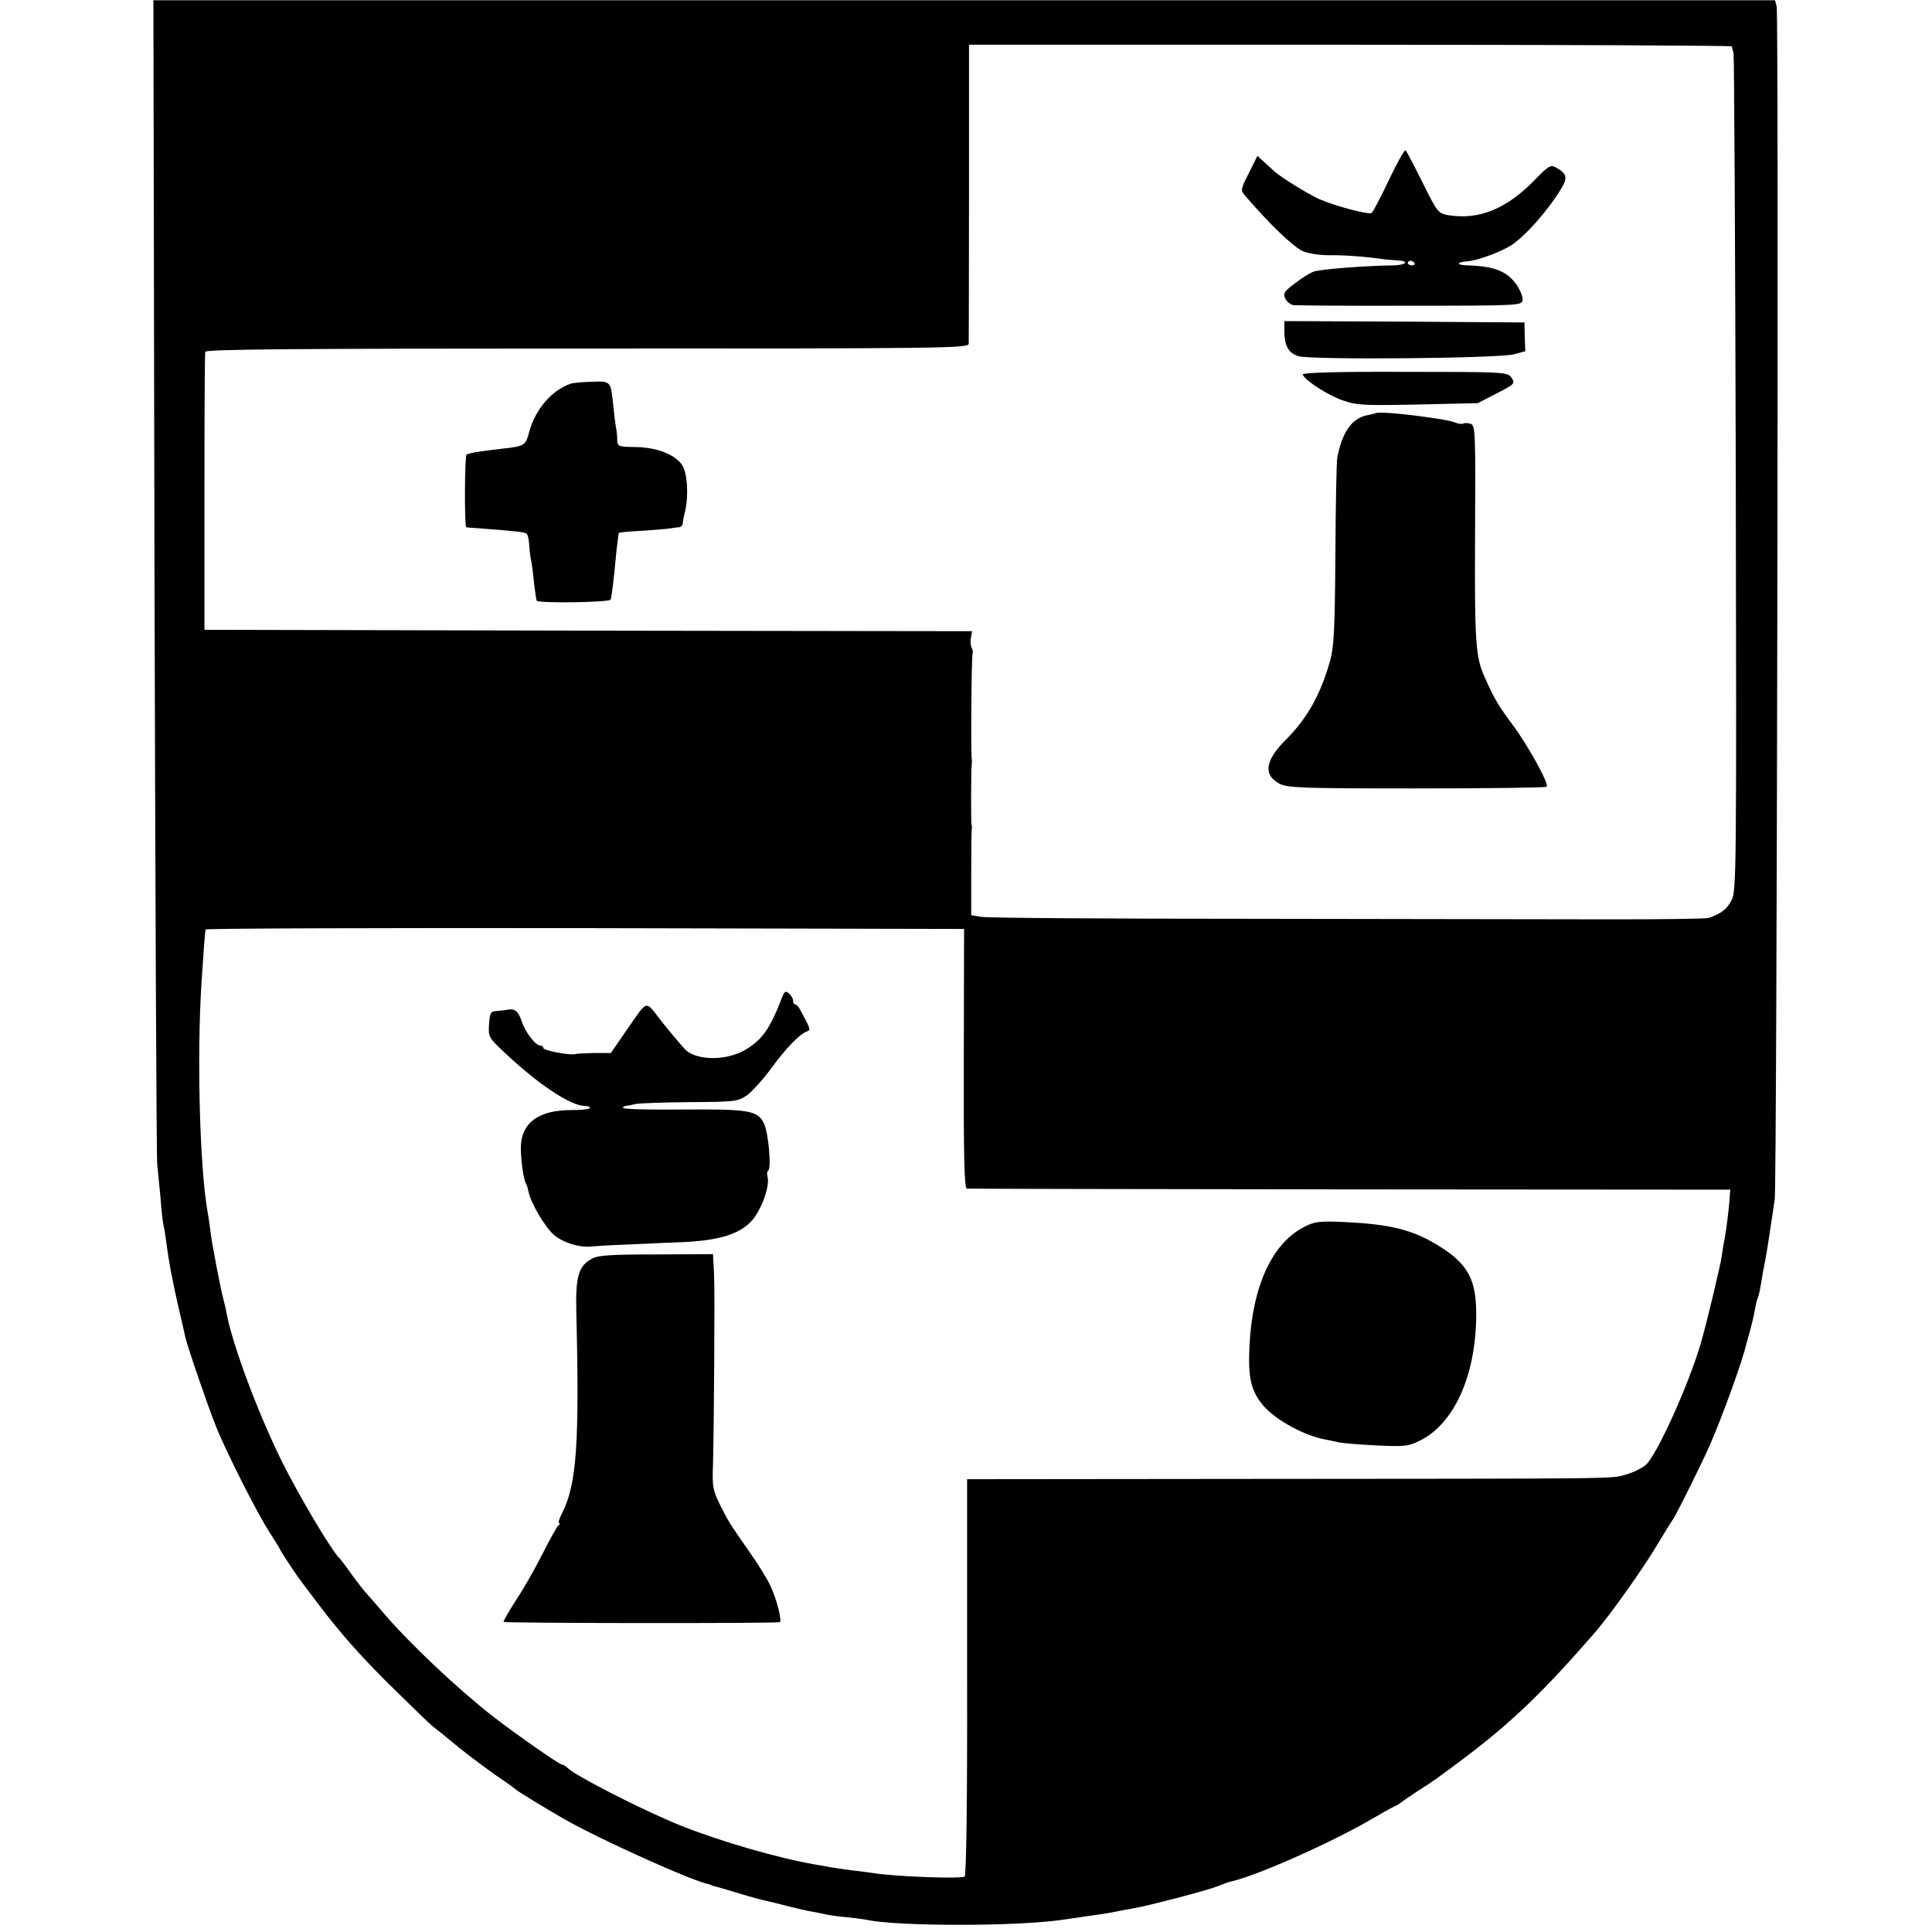
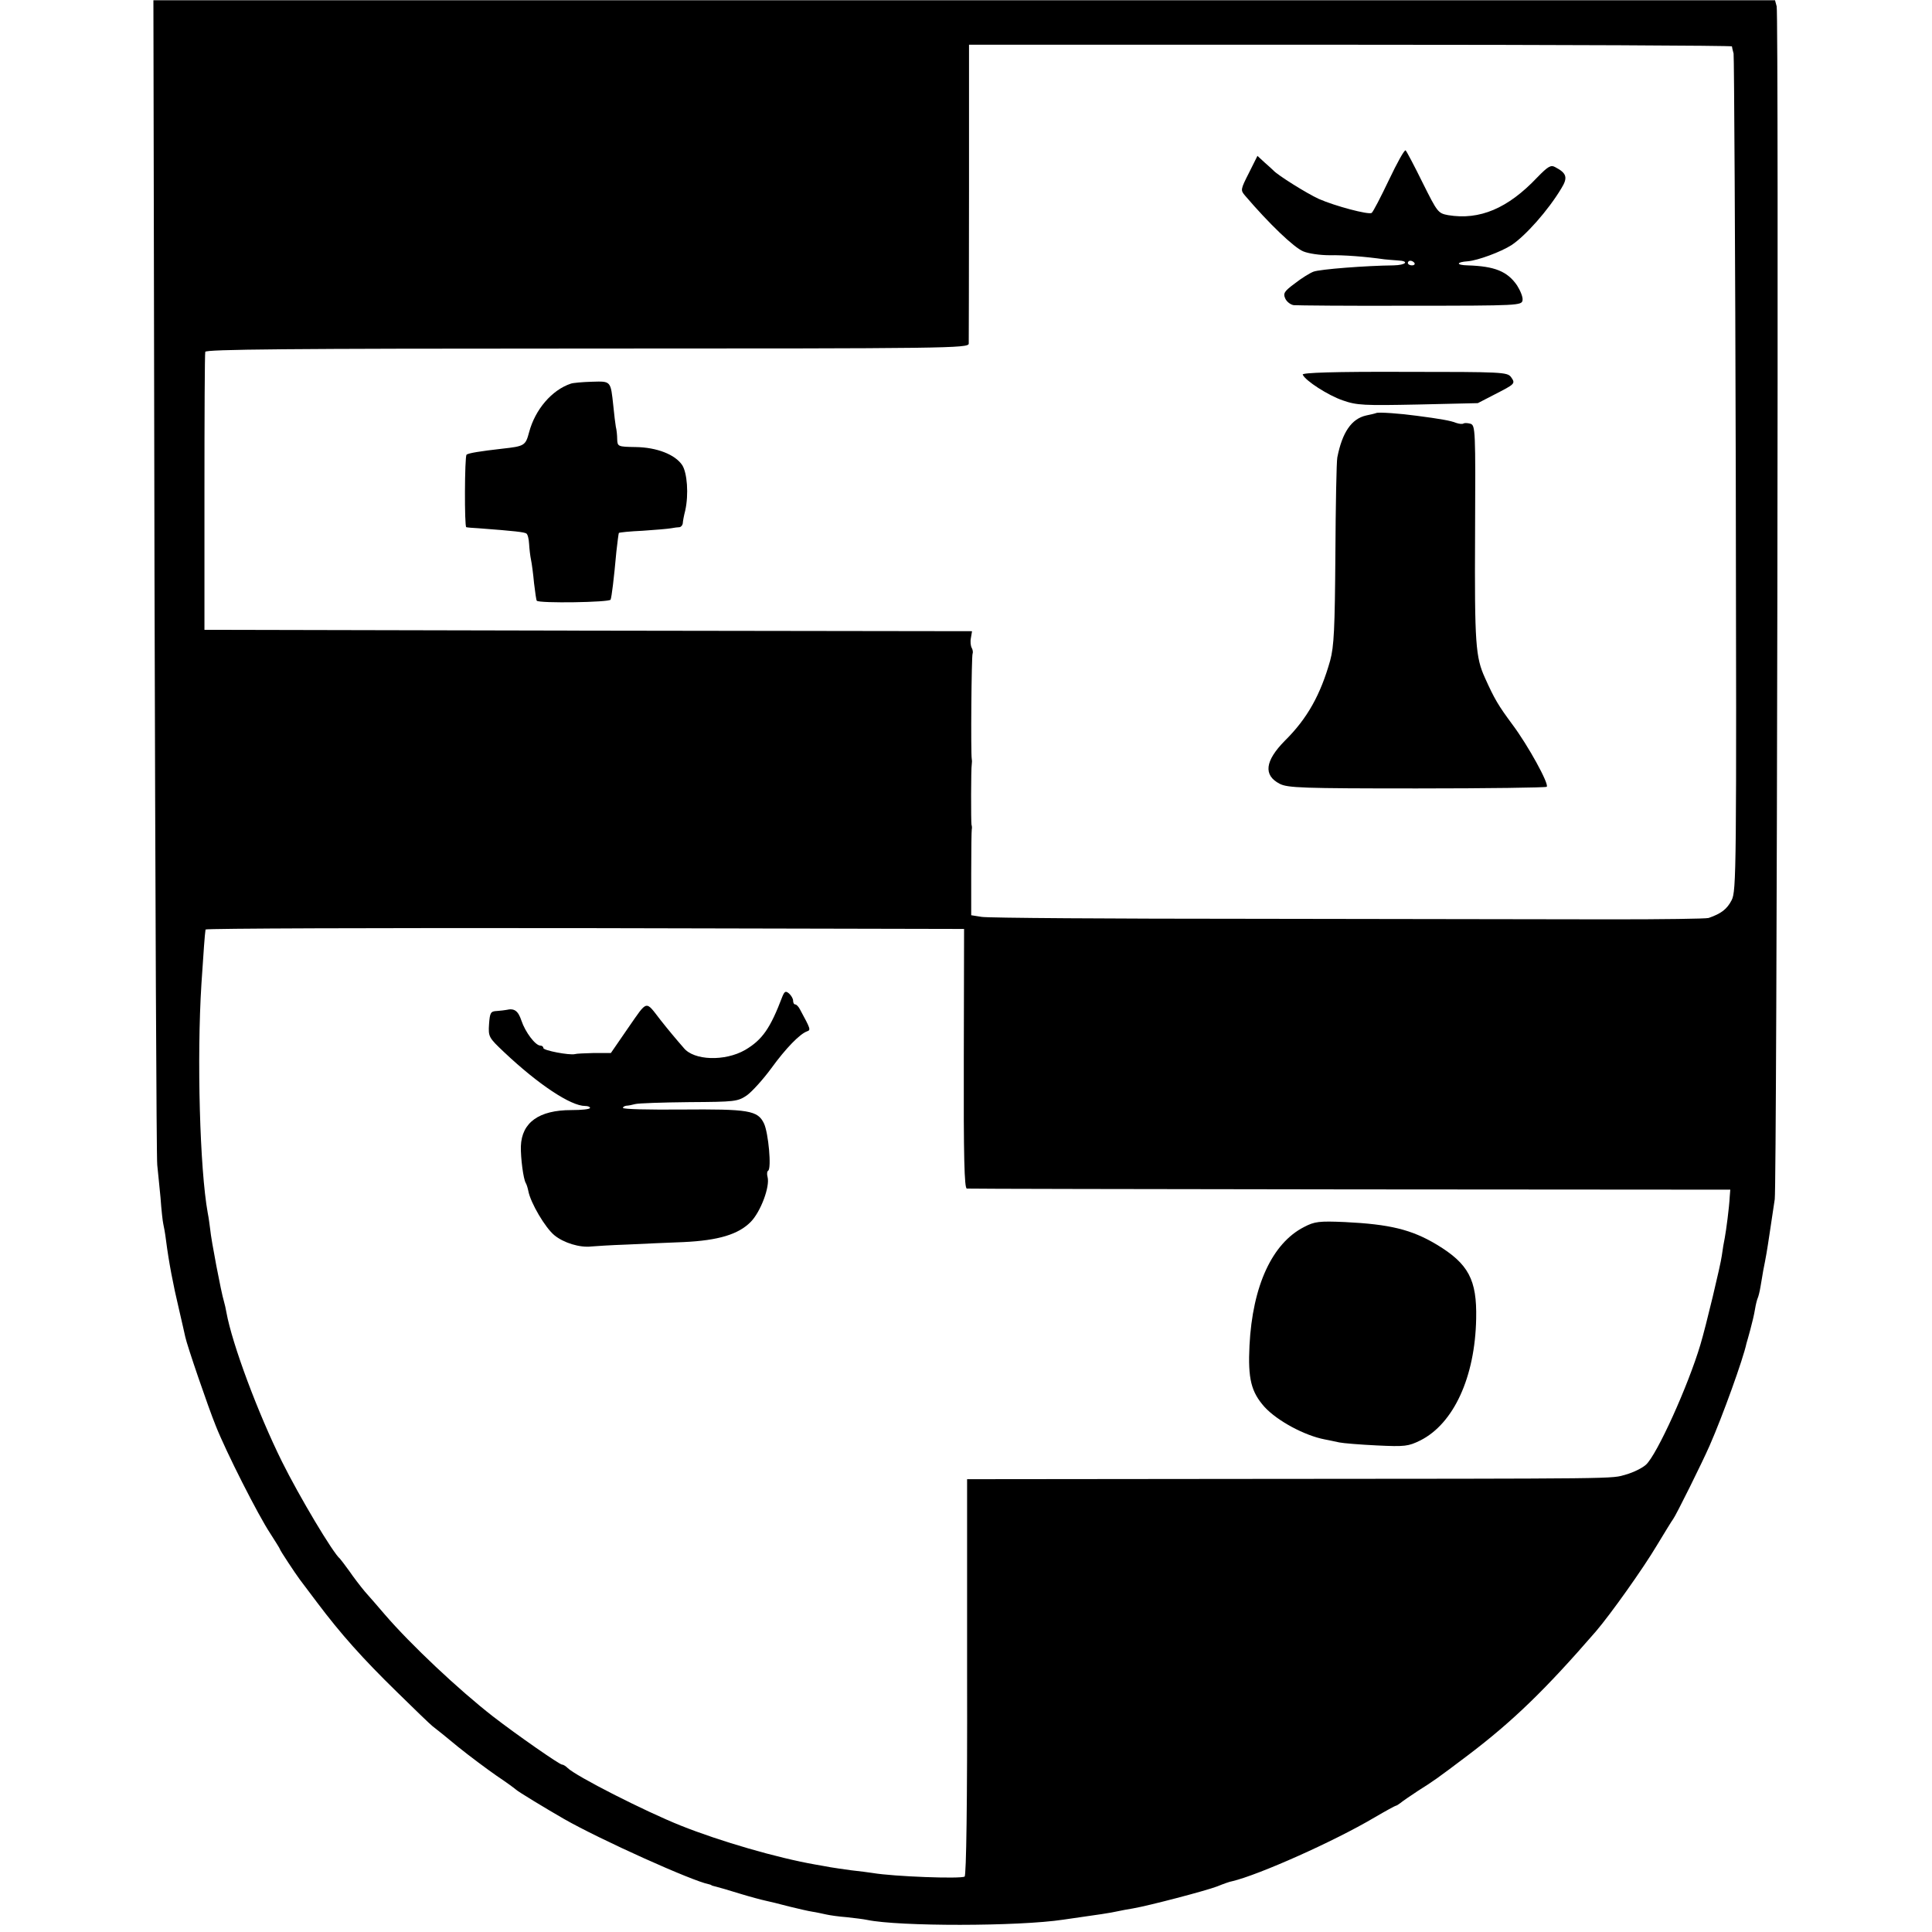
<svg xmlns="http://www.w3.org/2000/svg" version="1.0" width="704pt" height="704pt" viewBox="0 0 704 704" preserveAspectRatio="xMidYMid meet">
  <g transform="translate(0,704) scale(0.1,-0.1)" fill="#000000" stroke="none">
    <path d="M563 4937 c3 -1156 7 -2120 10 -2142 2 -22 8 -76 12 -120 3 -44 8 -87 10 -95 2 -8 7 -35 10 -60 10 -78 26 -162 47 -250 11 -47 21 -92 23 -101 6 -30 83 -255 111 -324 37 -94 155 -327 199 -393 19 -30 35 -55 35 -57 0 -4 57 -90 72 -110 4 -5 33 -44 64 -85 85 -113 165 -203 290 -325 61 -60 120 -117 130 -125 11 -8 53 -42 94 -76 41 -33 104 -80 140 -105 36 -24 67 -47 70 -50 5 -6 109 -69 175 -107 131 -75 469 -227 528 -238 4 -1 8 -2 10 -4 1 -1 9 -3 17 -5 8 -2 47 -13 85 -25 39 -12 81 -23 95 -26 14 -3 52 -12 85 -21 33 -8 71 -17 85 -19 14 -2 36 -7 50 -10 13 -3 47 -8 75 -10 27 -3 61 -7 75 -10 115 -24 550 -24 715 1 135 19 173 25 195 30 14 3 40 8 59 11 58 10 264 64 306 80 22 9 47 18 55 19 97 23 371 145 518 232 41 24 76 43 78 43 3 0 10 5 17 10 7 6 36 26 65 45 54 34 66 42 181 129 165 125 284 241 466 451 54 63 172 229 222 313 29 48 56 92 60 97 10 13 105 204 133 268 47 107 122 315 134 372 2 6 8 28 14 50 6 22 14 55 17 74 3 19 8 37 10 41 2 4 7 22 10 41 3 19 8 45 10 59 10 50 13 66 24 140 6 41 14 95 18 120 8 55 15 4316 7 4347 l-6 22 -2955 0 -2954 0 4 -2102z m5748 1934 c0 -3 3 -15 6 -26 2 -11 6 -702 8 -1535 3 -1448 2 -1516 -15 -1550 -17 -33 -38 -49 -84 -65 -11 -3 -169 -5 -350 -5 -182 0 -765 1 -1296 2 -531 0 -982 3 -1003 7 l-38 6 0 153 c0 83 1 155 2 160 1 4 1 11 -1 17 -2 11 -2 206 1 220 1 6 1 14 0 19 -4 22 -1 377 3 384 2 4 1 14 -3 21 -4 7 -6 23 -3 37 l4 24 -1398 2 -1399 3 0 500 c0 275 1 506 3 513 3 9 291 12 1393 12 1316 0 1389 1 1389 18 0 9 1 258 1 553 l0 536 1390 0 c764 0 1389 -3 1390 -6z m-2799 -3688 c-1 -361 2 -473 11 -474 7 -1 635 -2 1397 -3 l1385 -1 -2 -25 c-2 -41 -13 -123 -18 -150 -3 -14 -8 -43 -11 -66 -4 -32 -58 -258 -78 -324 -45 -151 -158 -400 -198 -437 -13 -12 -45 -28 -73 -36 -57 -16 14 -15 -1411 -16 l-990 -1 0 -721 c1 -460 -3 -723 -9 -727 -14 -9 -258 0 -335 13 -14 2 -49 7 -79 10 -30 4 -63 9 -75 11 -12 2 -37 7 -56 10 -137 24 -345 84 -490 142 -130 52 -382 180 -412 210 -6 6 -15 12 -20 12 -9 0 -163 107 -251 175 -126 98 -300 262 -394 371 -23 27 -56 65 -73 84 -16 19 -42 53 -57 75 -16 22 -31 42 -34 45 -25 20 -148 226 -212 355 -87 176 -181 427 -202 543 -2 12 -6 30 -9 40 -10 32 -47 226 -50 262 -2 14 -5 41 -9 60 -29 160 -40 565 -23 835 8 121 12 179 15 198 1 4 623 6 1382 5 l1382 -3 -1 -472z" />
    <path d="M5061 6384 c-30 -63 -58 -117 -63 -120 -12 -7 -133 25 -192 51 -44 20 -151 87 -166 104 -3 3 -17 16 -32 29 l-26 24 -31 -62 c-31 -61 -31 -63 -14 -83 88 -103 178 -189 212 -203 19 -8 61 -14 95 -14 53 1 131 -5 201 -15 11 -1 32 -3 48 -4 44 -2 31 -17 -15 -18 -99 -1 -269 -14 -292 -23 -13 -5 -44 -24 -68 -43 -38 -28 -43 -36 -35 -54 5 -12 19 -23 31 -25 11 -1 203 -3 426 -2 396 0 405 1 408 20 2 11 -8 35 -20 54 -35 51 -81 70 -180 73 -43 1 -43 12 1 15 36 3 120 34 159 59 51 34 133 126 181 206 25 40 20 56 -22 78 -16 9 -26 3 -66 -38 -106 -112 -209 -156 -324 -137 -37 7 -39 10 -93 118 -30 61 -58 114 -62 118 -4 4 -31 -45 -61 -108z m93 -302 c3 -5 -1 -9 -9 -9 -8 0 -15 4 -15 9 0 4 4 8 9 8 6 0 12 -4 15 -8z" />
-     <path d="M4680 5836 c0 -56 15 -83 52 -94 48 -14 732 -8 784 7 l42 11 -2 53 -1 52 -437 3 -438 2 0 -34z" />
    <path d="M4747 5675 c9 -22 93 -76 146 -94 51 -18 77 -19 274 -15 l218 5 60 31 c76 39 78 40 61 64 -14 18 -30 19 -389 19 -254 1 -373 -3 -370 -10z" />
    <path d="M2080 5642 c-69 -23 -130 -94 -152 -177 -13 -49 -17 -51 -98 -60 -79 -9 -124 -16 -130 -22 -7 -7 -8 -263 -1 -264 3 -1 24 -3 46 -4 133 -10 165 -14 173 -19 5 -3 9 -20 10 -38 1 -18 4 -44 7 -58 3 -14 8 -52 11 -85 4 -33 8 -62 10 -64 9 -10 266 -6 269 4 4 11 12 75 21 175 4 36 8 66 9 68 2 2 41 6 87 8 45 3 92 7 103 9 11 2 25 4 31 4 6 1 11 7 12 14 0 6 4 28 9 47 13 59 7 137 -11 165 -26 39 -93 65 -170 66 -64 1 -66 2 -67 28 0 14 -2 35 -5 46 -2 11 -6 45 -9 75 -10 93 -8 91 -78 89 -34 -1 -69 -4 -77 -7z" />
    <path d="M5015 5535 c-5 -2 -22 -6 -37 -9 -53 -12 -87 -61 -105 -153 -3 -15 -6 -174 -7 -353 -2 -272 -5 -335 -19 -387 -35 -124 -83 -211 -165 -292 -73 -74 -79 -126 -19 -157 29 -15 82 -17 500 -17 257 0 470 3 473 6 10 9 -68 151 -125 227 -51 69 -65 92 -100 170 -34 75 -38 123 -36 522 2 385 1 398 -17 404 -11 3 -22 3 -25 1 -3 -3 -15 -2 -27 2 -19 8 -59 15 -144 26 -58 8 -138 14 -147 10z" />
    <path d="M2851 3409 c-44 -116 -73 -158 -136 -195 -73 -42 -187 -39 -224 8 -11 12 -29 34 -41 48 -12 14 -31 38 -43 53 -56 72 -46 75 -117 -27 l-64 -93 -61 0 c-33 -1 -64 -2 -70 -4 -19 -5 -115 13 -115 22 0 5 -5 9 -11 9 -18 0 -55 49 -69 91 -12 36 -26 46 -55 39 -5 -1 -21 -3 -35 -4 -22 -1 -25 -6 -28 -48 -3 -46 -1 -49 55 -102 125 -118 243 -196 295 -196 10 0 18 -3 18 -7 0 -5 -31 -8 -68 -8 -118 0 -181 -45 -184 -132 -1 -42 9 -120 18 -134 3 -5 7 -18 9 -28 8 -44 62 -135 95 -162 34 -28 93 -46 135 -41 11 1 70 5 130 7 61 3 153 7 206 9 127 6 200 28 245 74 36 37 70 128 61 163 -3 10 -2 21 2 23 13 8 1 138 -15 172 -23 48 -55 53 -302 51 -116 -1 -212 1 -212 6 0 4 6 7 13 8 6 0 21 3 32 6 11 3 99 6 196 7 168 1 177 2 211 25 19 14 59 58 89 99 53 73 104 125 130 134 14 5 13 8 -26 80 -5 10 -13 18 -17 18 -5 0 -8 6 -8 14 0 7 -7 19 -15 26 -12 10 -16 8 -24 -11z" />
    <path d="M4752 2569 c-116 -59 -188 -214 -199 -432 -6 -121 6 -169 55 -224 47 -51 146 -104 219 -118 16 -3 39 -8 53 -11 14 -3 75 -8 137 -11 103 -5 115 -3 158 18 122 61 200 231 204 444 3 142 -28 200 -144 270 -92 55 -171 74 -335 82 -93 4 -110 2 -148 -18z" />
-     <path d="M2158 2454 c-50 -26 -61 -65 -58 -194 12 -480 1 -629 -51 -732 -11 -21 -16 -38 -12 -38 5 0 4 -4 -2 -8 -5 -4 -31 -50 -57 -102 -26 -52 -70 -129 -97 -170 -27 -41 -47 -77 -46 -80 3 -5 986 -6 1006 -1 10 2 -10 81 -33 131 -11 25 -46 81 -77 125 -74 106 -77 111 -109 175 -24 49 -27 65 -24 140 4 159 7 625 4 697 l-4 73 -206 -1 c-163 0 -213 -3 -234 -15z" />
  </g>
</svg>